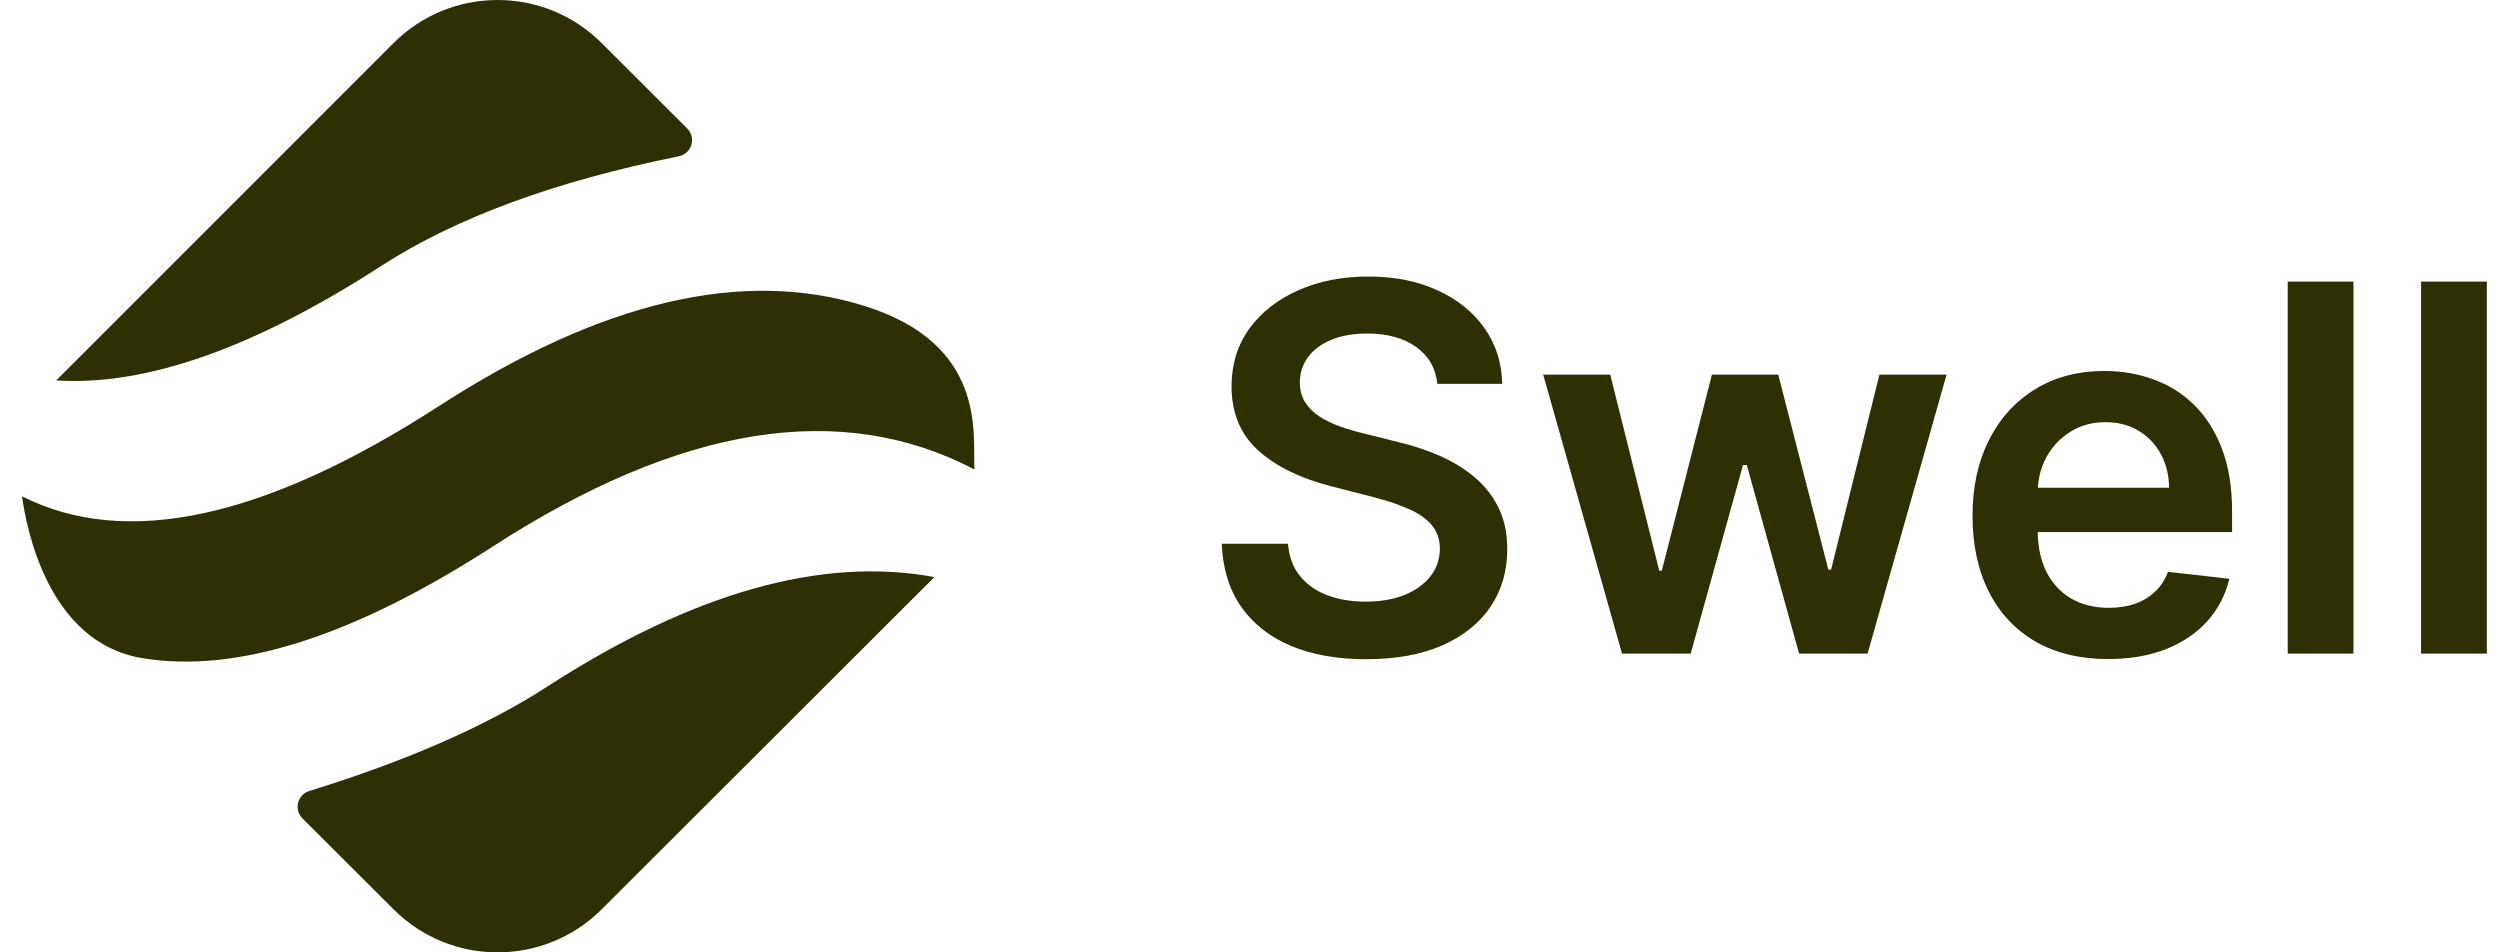
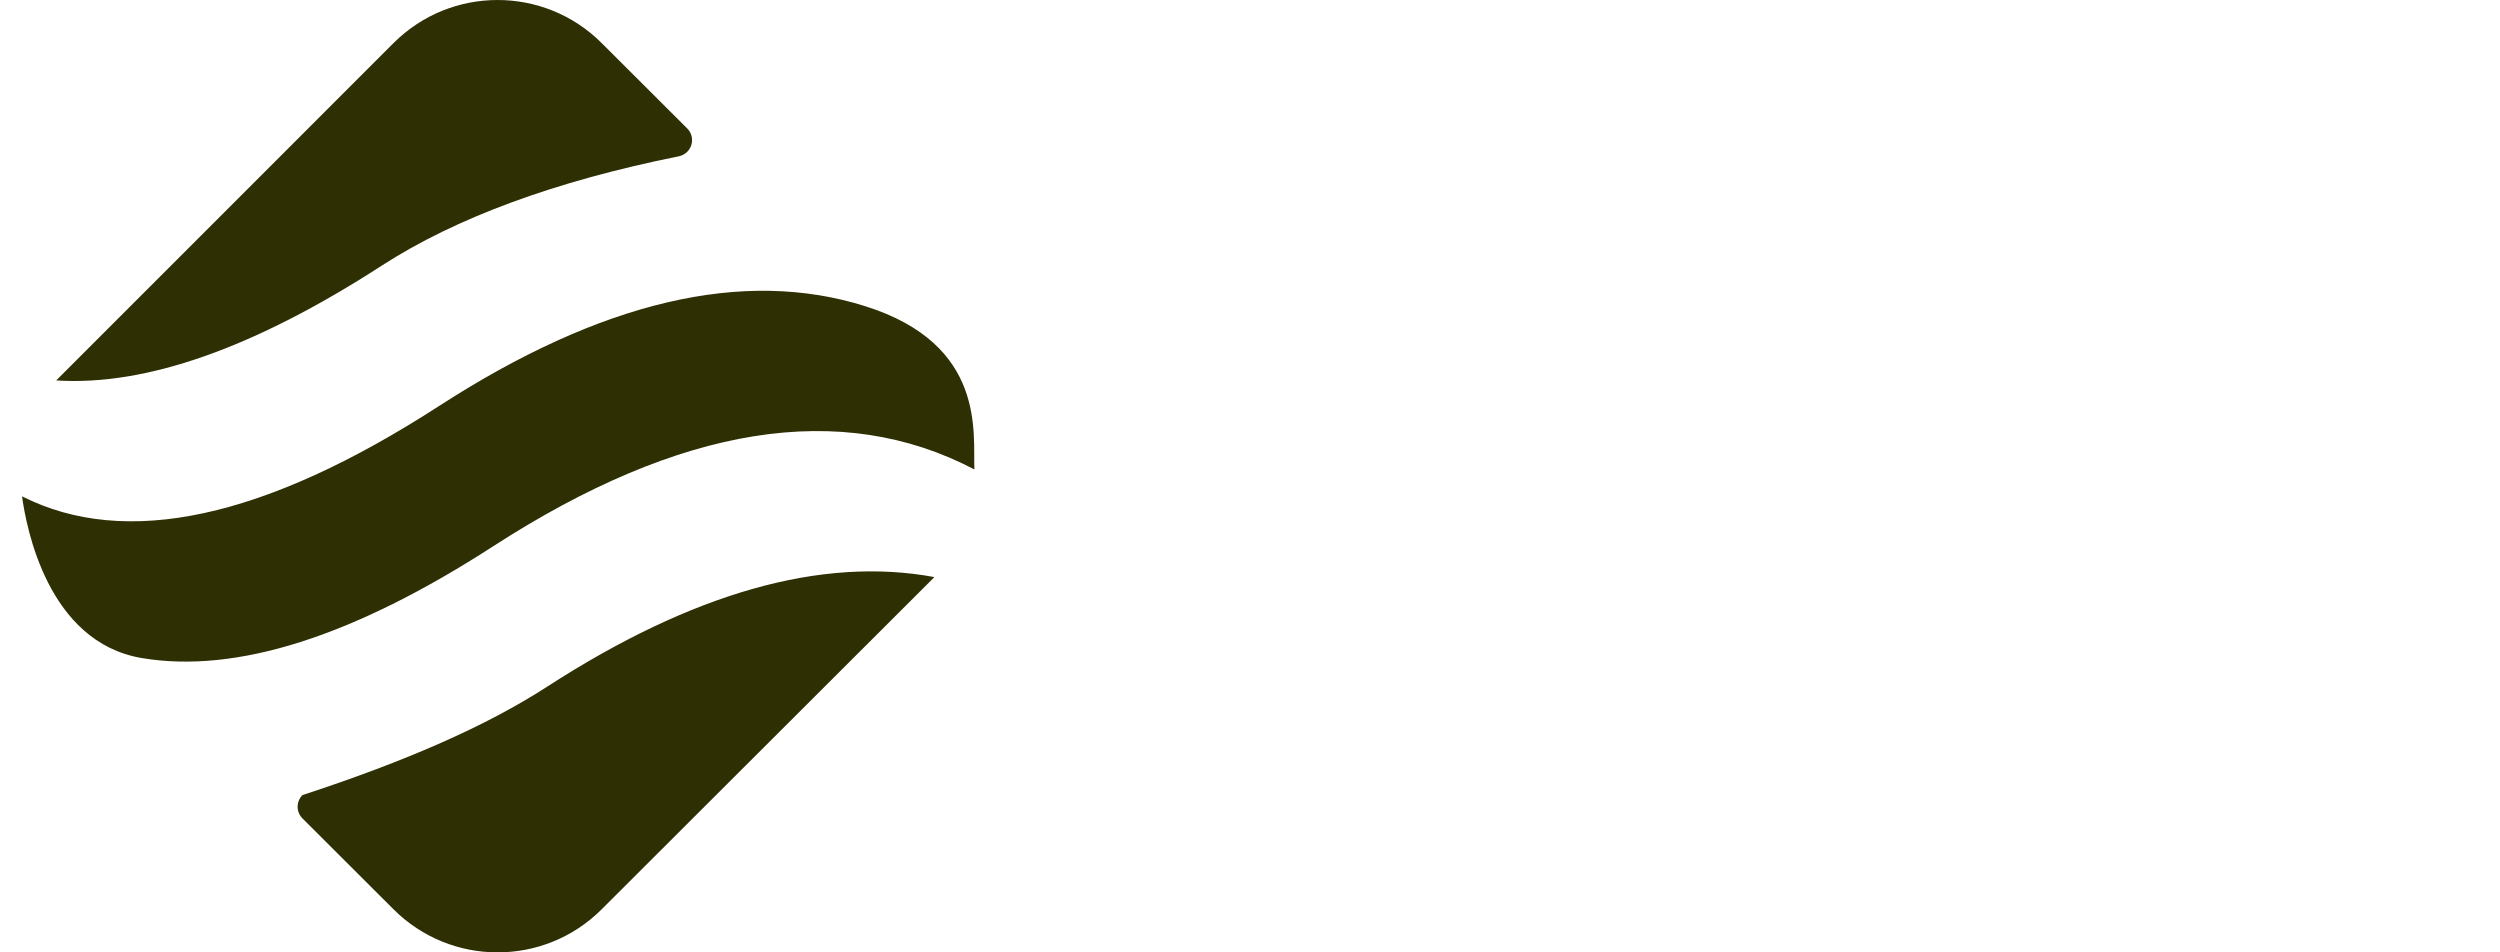
<svg xmlns="http://www.w3.org/2000/svg" width="105" height="40" viewBox="0 0 105 40" fill="none">
-   <path d="M39.243 24.237L39.193 24.29C39.169 24.314 39.145 24.338 39.121 24.362L25.268 38.193C22.855 40.602 18.943 40.602 16.53 38.193L12.704 34.374C12.433 34.104 12.432 33.666 12.702 33.395C12.782 33.315 12.879 33.256 12.987 33.222C17.087 31.956 20.419 30.495 22.982 28.839C29.085 24.894 34.506 23.36 39.243 24.237ZM36.339 12.86C41.454 14.471 40.857 18.234 40.925 19.717C35.324 16.78 28.585 17.856 20.709 22.946C14.839 26.74 9.922 28.304 5.958 27.639C1.994 26.973 1.102 22.132 0.925 20.846C5.281 23.048 11.118 21.784 18.437 17.054C25.257 12.646 31.225 11.248 36.339 12.86ZM25.268 1.807L28.863 5.395C29.134 5.665 29.134 6.104 28.864 6.375C28.768 6.471 28.645 6.537 28.511 6.564C23.308 7.613 19.146 9.145 16.026 11.161C10.681 14.616 6.125 16.222 2.36 15.978L2.361 15.977L16.53 1.807C18.943 -0.602 22.855 -0.602 25.268 1.807Z" fill="#2F2F04" />
-   <path d="M60.368 16.122C60.297 15.456 59.997 14.937 59.468 14.566C58.944 14.195 58.263 14.009 57.424 14.009C56.834 14.009 56.328 14.098 55.906 14.276C55.483 14.454 55.16 14.696 54.937 15.001C54.713 15.306 54.598 15.654 54.593 16.046C54.593 16.372 54.667 16.654 54.815 16.893C54.967 17.132 55.173 17.335 55.432 17.503C55.692 17.666 55.979 17.803 56.294 17.915C56.61 18.027 56.928 18.121 57.248 18.197L58.713 18.564C59.303 18.701 59.87 18.887 60.414 19.12C60.963 19.354 61.454 19.649 61.886 20.005C62.324 20.361 62.67 20.791 62.924 21.294C63.178 21.798 63.305 22.388 63.305 23.064C63.305 23.98 63.071 24.786 62.603 25.483C62.136 26.174 61.459 26.716 60.574 27.108C59.694 27.494 58.629 27.687 57.378 27.687C56.162 27.687 55.107 27.499 54.212 27.123C53.322 26.747 52.625 26.197 52.122 25.475C51.623 24.753 51.354 23.873 51.313 22.836H54.097C54.138 23.38 54.306 23.832 54.601 24.193C54.896 24.555 55.28 24.824 55.753 25.002C56.231 25.18 56.765 25.269 57.355 25.269C57.97 25.269 58.509 25.178 58.972 24.994C59.44 24.806 59.806 24.547 60.071 24.216C60.335 23.881 60.47 23.489 60.475 23.041C60.47 22.635 60.35 22.299 60.117 22.035C59.883 21.765 59.554 21.541 59.132 21.363C58.715 21.18 58.227 21.017 57.668 20.875L55.89 20.417C54.603 20.087 53.586 19.586 52.839 18.914C52.096 18.238 51.725 17.34 51.725 16.221C51.725 15.301 51.974 14.495 52.472 13.803C52.976 13.111 53.66 12.575 54.525 12.194C55.389 11.807 56.368 11.614 57.462 11.614C58.57 11.614 59.542 11.807 60.376 12.194C61.215 12.575 61.874 13.106 62.352 13.788C62.83 14.464 63.076 15.242 63.092 16.122H60.368ZM68.125 27.451L64.814 15.733H67.629L69.689 23.972H69.795L71.901 15.733H74.686L76.791 23.927H76.905L78.935 15.733H81.757L78.439 27.451H75.562L73.365 19.532H73.206L71.009 27.451H68.125ZM88.537 27.68C87.362 27.68 86.347 27.436 85.493 26.947C84.644 26.454 83.991 25.757 83.533 24.857C83.075 23.952 82.846 22.886 82.846 21.661C82.846 20.455 83.075 19.398 83.533 18.487C83.995 17.572 84.642 16.86 85.471 16.351C86.3 15.838 87.274 15.581 88.392 15.581C89.115 15.581 89.796 15.698 90.437 15.932C91.082 16.16 91.653 16.516 92.146 17C92.644 17.483 93.035 18.098 93.321 18.846C93.606 19.588 93.748 20.473 93.748 21.5V22.347H84.143V20.486H91.1C91.096 19.957 90.981 19.486 90.757 19.075C90.533 18.658 90.22 18.329 89.819 18.09C89.422 17.852 88.959 17.732 88.431 17.732C87.866 17.732 87.37 17.869 86.943 18.144C86.515 18.413 86.183 18.769 85.944 19.212C85.71 19.649 85.59 20.13 85.585 20.654V22.279C85.585 22.96 85.71 23.545 85.958 24.033C86.208 24.516 86.556 24.888 87.004 25.147C87.452 25.401 87.975 25.529 88.576 25.529C88.977 25.529 89.341 25.473 89.667 25.361C89.992 25.244 90.274 25.073 90.513 24.849C90.752 24.626 90.933 24.349 91.055 24.018L93.633 24.308C93.471 24.989 93.16 25.584 92.703 26.093C92.25 26.596 91.67 26.988 90.963 27.268C90.257 27.543 89.448 27.68 88.537 27.68ZM98.846 11.827V27.451H96.084V11.827H98.846ZM104.447 11.827V27.451H101.685V11.827H104.447Z" fill="#2F2F04" />
+   <path d="M39.243 24.237L39.193 24.29C39.169 24.314 39.145 24.338 39.121 24.362L25.268 38.193C22.855 40.602 18.943 40.602 16.53 38.193L12.704 34.374C12.433 34.104 12.432 33.666 12.702 33.395C17.087 31.956 20.419 30.495 22.982 28.839C29.085 24.894 34.506 23.36 39.243 24.237ZM36.339 12.86C41.454 14.471 40.857 18.234 40.925 19.717C35.324 16.78 28.585 17.856 20.709 22.946C14.839 26.74 9.922 28.304 5.958 27.639C1.994 26.973 1.102 22.132 0.925 20.846C5.281 23.048 11.118 21.784 18.437 17.054C25.257 12.646 31.225 11.248 36.339 12.86ZM25.268 1.807L28.863 5.395C29.134 5.665 29.134 6.104 28.864 6.375C28.768 6.471 28.645 6.537 28.511 6.564C23.308 7.613 19.146 9.145 16.026 11.161C10.681 14.616 6.125 16.222 2.36 15.978L2.361 15.977L16.53 1.807C18.943 -0.602 22.855 -0.602 25.268 1.807Z" fill="#2F2F04" />
</svg>